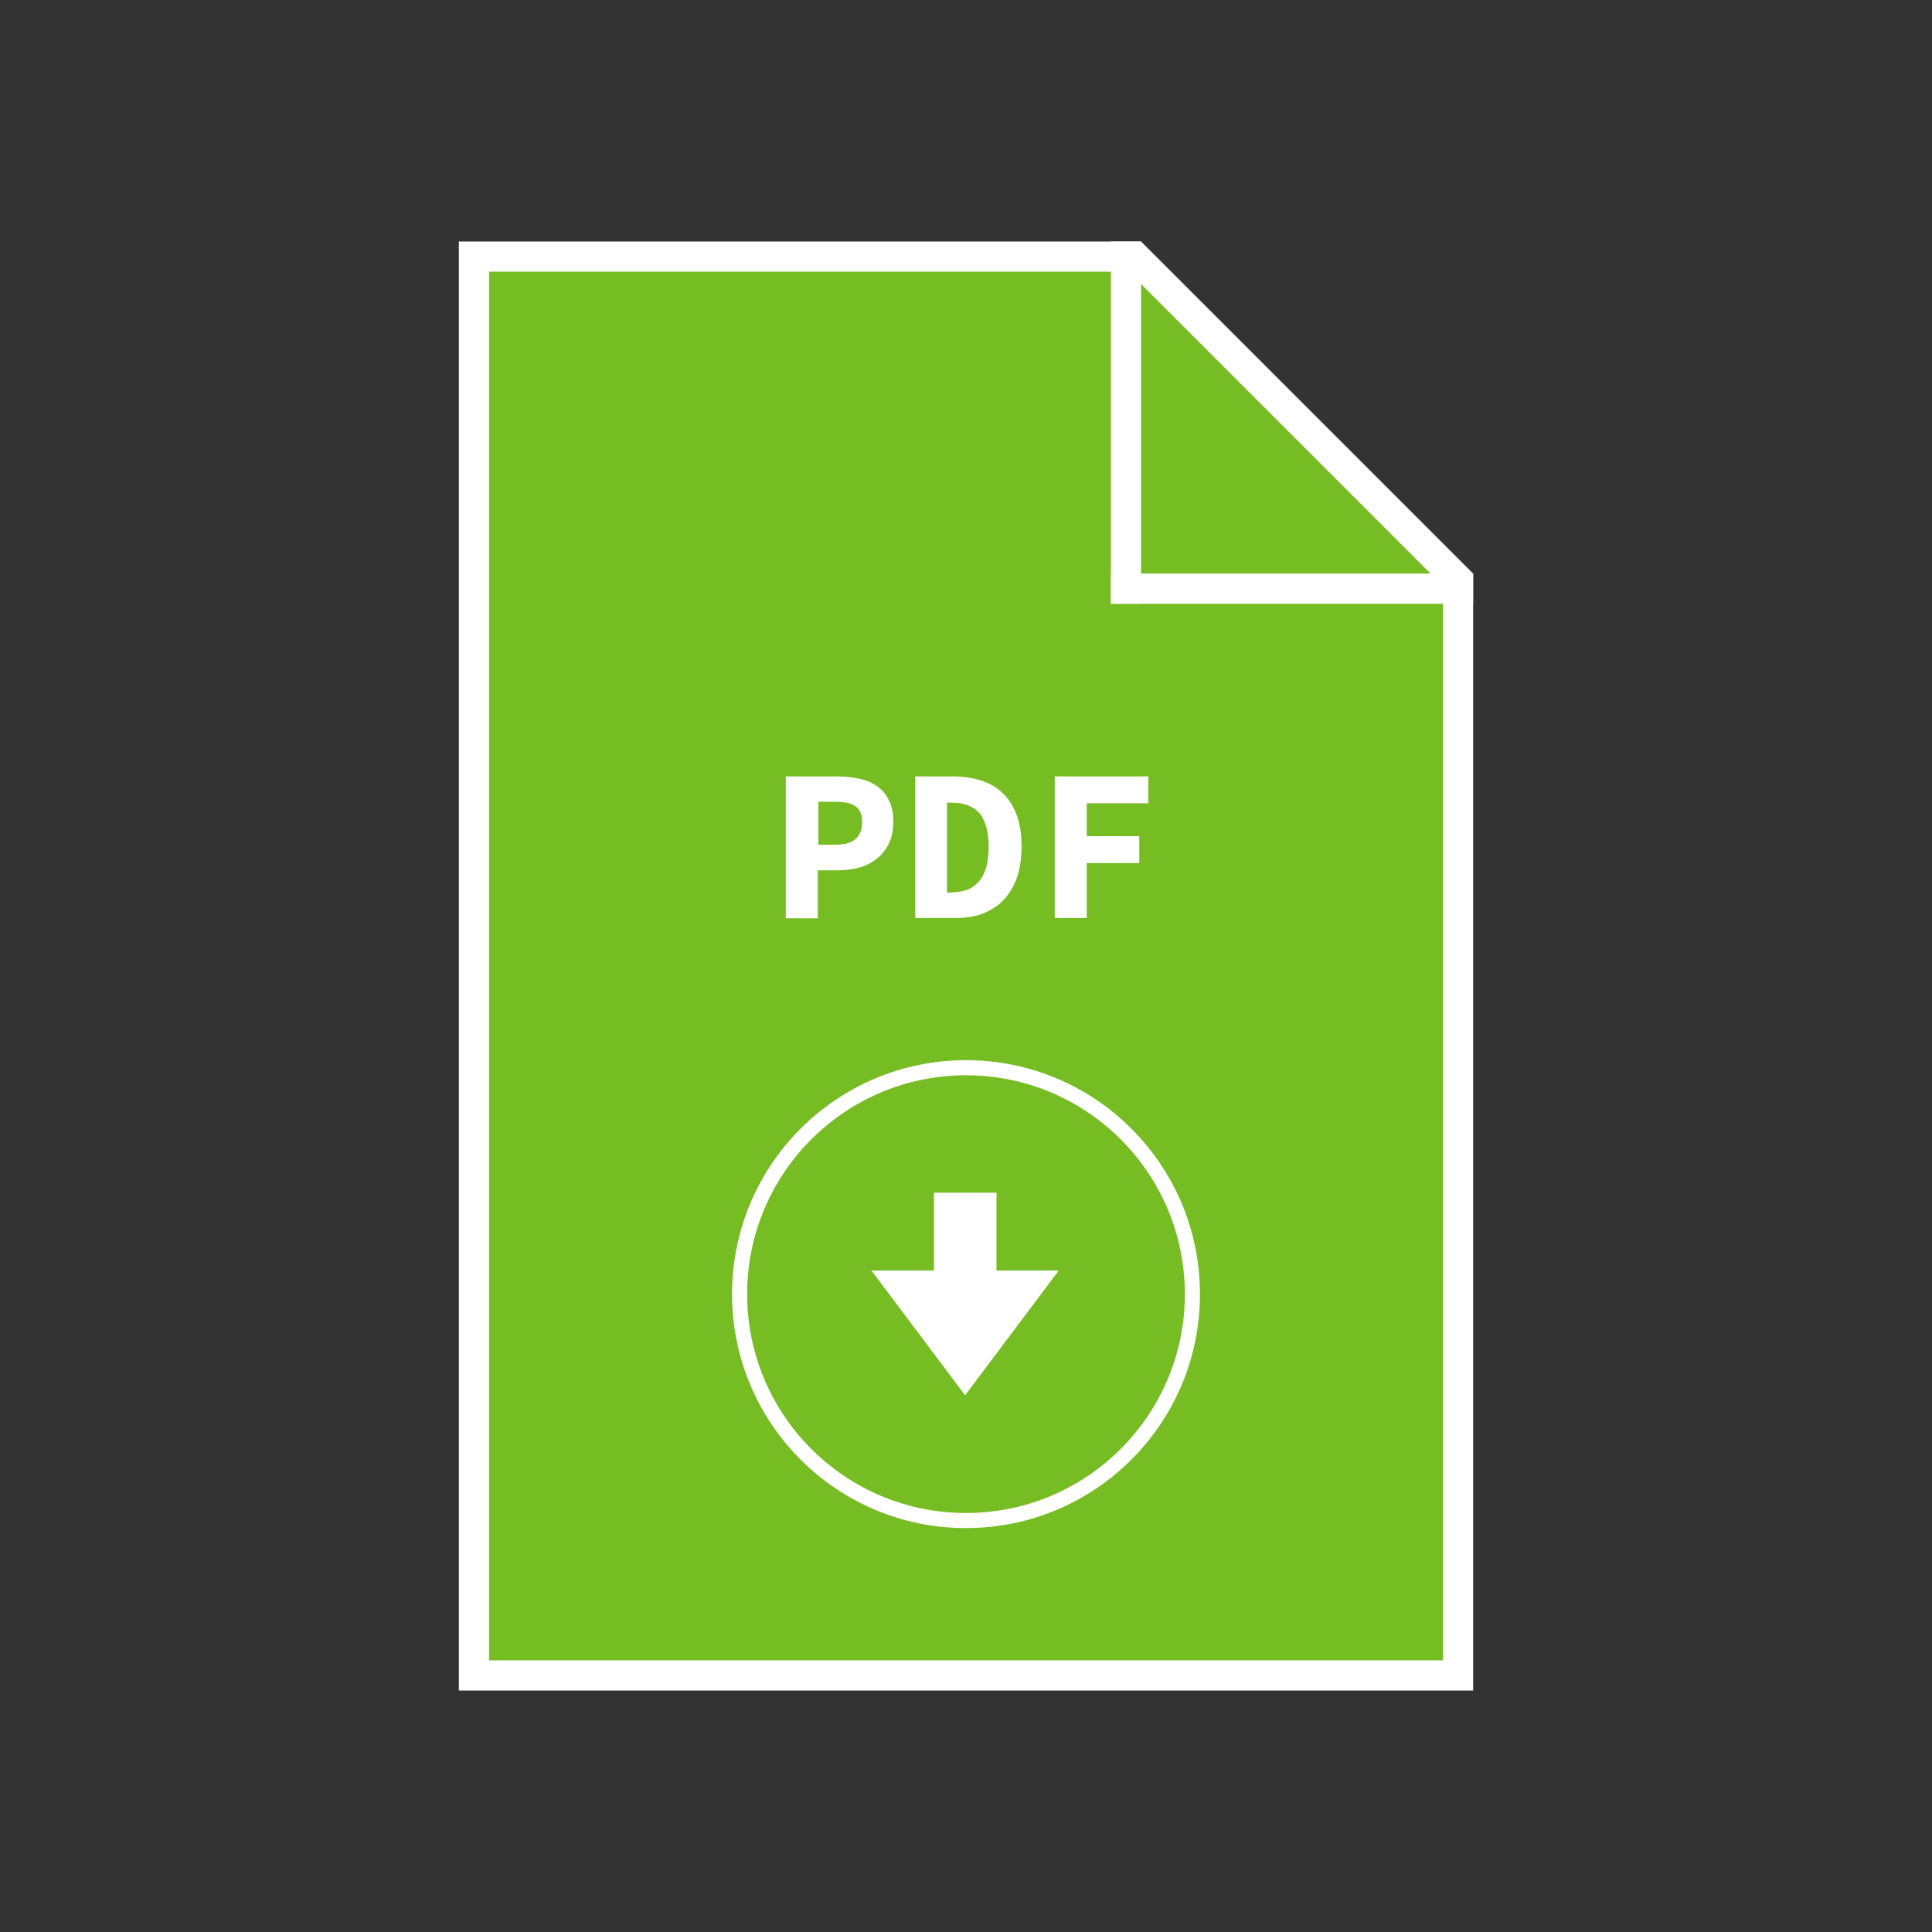
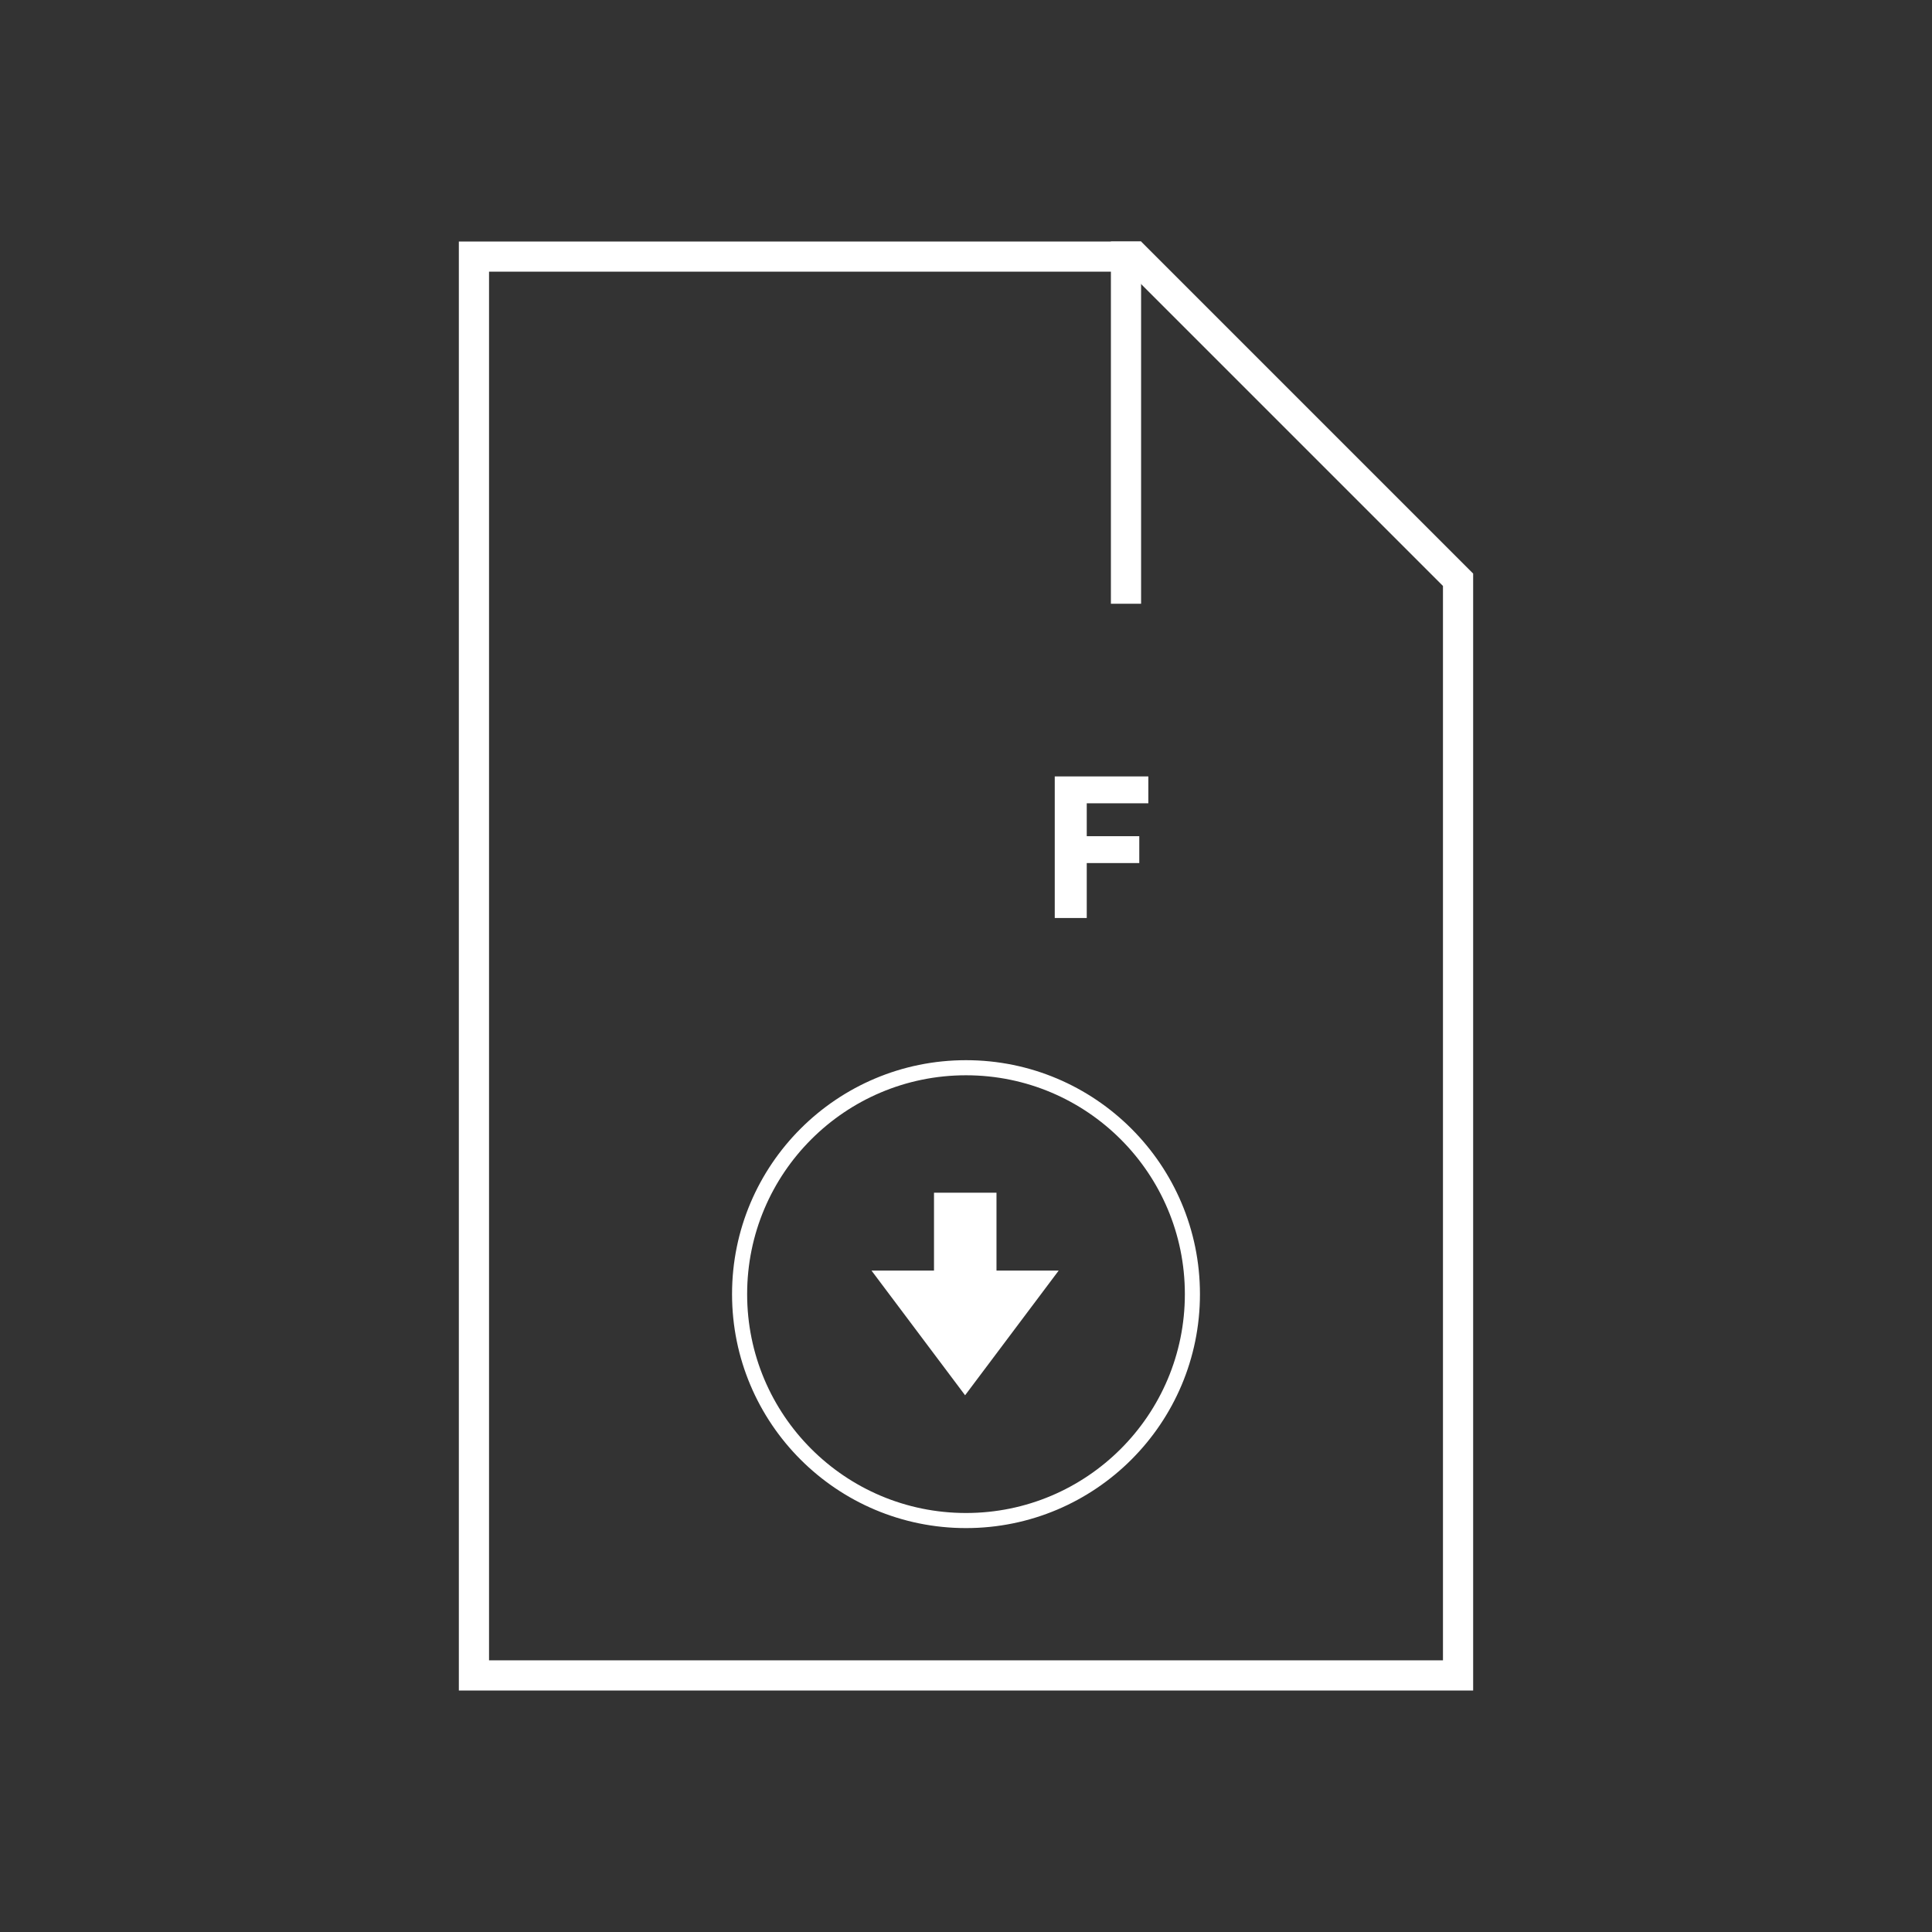
<svg xmlns="http://www.w3.org/2000/svg" version="1.1" x="0px" y="0px" viewBox="0 0 640 640" style="enable-background:new 0 0 640 640;" xml:space="preserve">
  <rect x="0" y="0" width="640" height="640" fill="#333333" stroke="none" />
  <style type="text/css">
	.st0{display:none;}
	.st1{display:inline;fill:#00A7D0;}
	.st2{fill:#76BD23;}
	.st3{fill:#FFFFFF;}
	.st4{fill:none;stroke:#FFFFFF;stroke-width:5;stroke-miterlimit:10;}
</style>
  <g id="Ebene_3" class="st0">
    <rect x="-0.8" y="-0.2" class="st1" width="640" height="640" />
  </g>
  <g id="Ebene_1">
    <g>
-       <polygon class="st2" points="157,555 157,85 375.9,85 483,192.1 483,555   " />
      <path class="st3" d="M373.9,90L478,194.1V550H162V90H373.9 M378,80H152v480h336V190L378,80L378,80z" />
    </g>
    <g>
-       <path class="st3" d="M260.5,257.2h17.1c2.5,0,4.9,0.3,7.2,0.8s4.2,1.3,5.8,2.5c1.7,1.2,3,2.7,3.9,4.7c1,1.9,1.4,4.3,1.4,7.2    c0,2.7-0.5,5.1-1.5,7.1c-1,2-2.3,3.7-4,5c-1.7,1.3-3.6,2.3-5.8,2.9c-2.2,0.6-4.6,0.9-7.1,0.9h-6.6v15.9h-10.6V257.2z M277,279.8    c5.7,0,8.6-2.5,8.6-7.5c0-2.4-0.7-4.2-2.2-5.2c-1.4-1-3.6-1.5-6.4-1.5h-5.9v14.2H277z" />
-       <path class="st3" d="M303.1,257.2h12.7c3.4,0,6.5,0.5,9.3,1.4c2.8,0.9,5.2,2.3,7.1,4.2c2,1.9,3.5,4.3,4.6,7.2    c1.1,2.9,1.6,6.4,1.6,10.4s-0.5,7.5-1.6,10.5c-1.1,3-2.6,5.4-4.5,7.4c-1.9,1.9-4.3,3.4-6.9,4.4c-2.7,1-5.7,1.4-8.9,1.4h-13.3    V257.2z M315.2,295.6c1.8,0,3.5-0.3,5-0.8c1.5-0.5,2.8-1.4,3.9-2.6c1.1-1.2,1.9-2.7,2.5-4.6c0.6-1.9,0.9-4.3,0.9-7.1    c0-2.8-0.3-5.1-0.9-7c-0.6-1.9-1.4-3.4-2.5-4.5c-1.1-1.1-2.4-1.9-3.9-2.4c-1.5-0.5-3.2-0.7-5-0.7h-1.5v29.8H315.2z" />
      <path class="st3" d="M349.4,257.2h31v8.9H360V277h17.4v8.9H360v18.2h-10.6V257.2z" />
    </g>
    <g>
      <rect x="368" y="80" class="st3" width="10" height="120" />
    </g>
    <g>
-       <rect x="368" y="190" class="st3" width="120" height="10" />
-     </g>
+       </g>
  </g>
  <g id="Pfeil">
    <g>
      <circle class="st4" cx="320" cy="428.7" r="75" />
      <g>
        <g>
          <rect x="309.4" y="395.1" class="st3" width="20.7" height="36.1" />
        </g>
        <g>
          <polygon class="st3" points="288.7,420.9 350.7,420.9 319.7,462.2     " />
        </g>
      </g>
    </g>
  </g>
</svg>